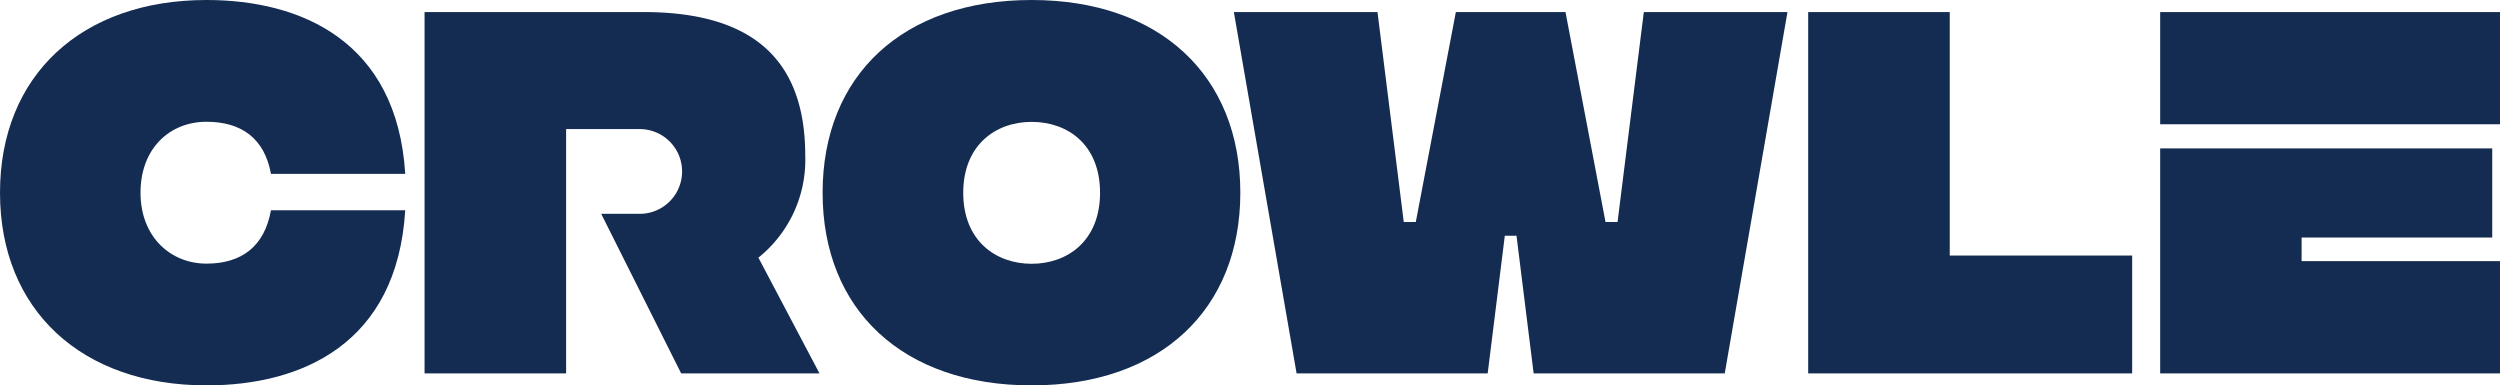
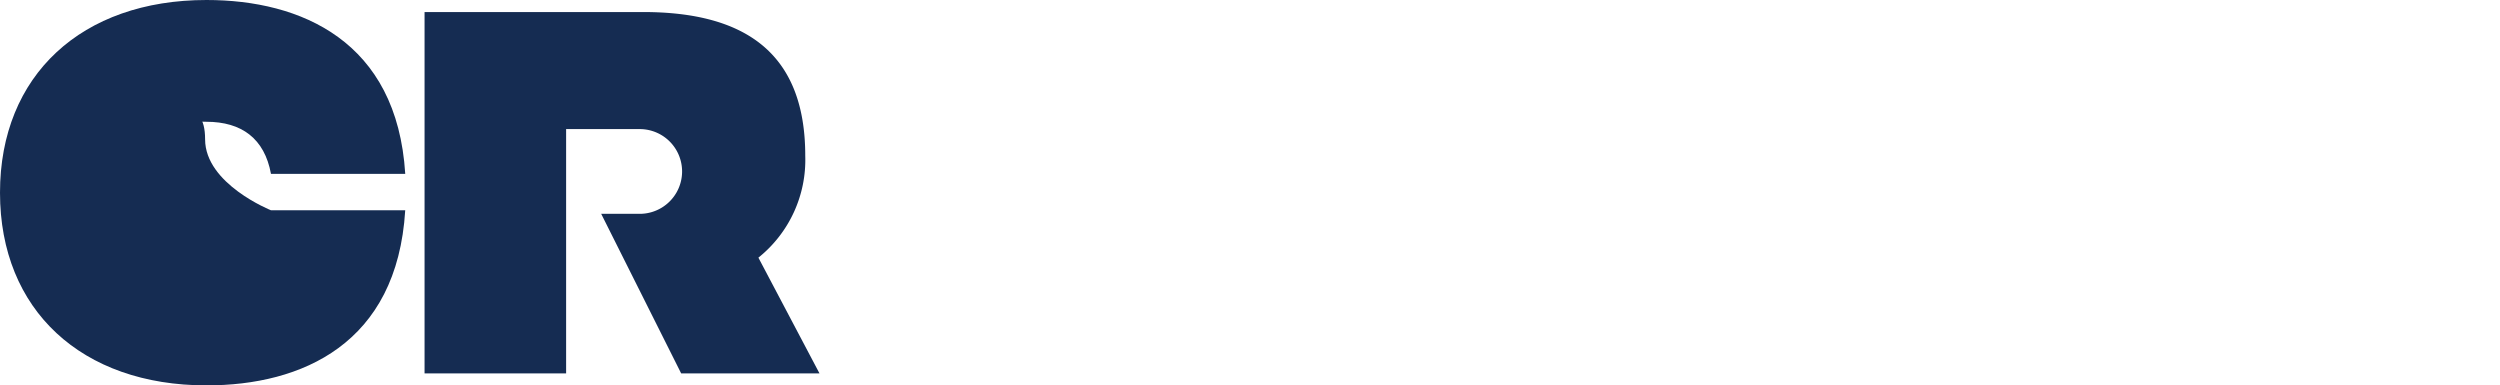
<svg xmlns="http://www.w3.org/2000/svg" width="363.273" height="56.008" viewBox="0 0 363.273 56.008">
  <g id="crowle" transform="translate(-36.01 -37.35)">
-     <path id="Path_1193" data-name="Path 1193" d="M66,55.044c5.13,0,8.443,2.439,9.385,7.569h19.51C93.7,43.287,79.706,37.35,66.015,37.35c-18.131,0-30.005,10.932-30.005,28s11.874,28,30.005,28c13.808,0,27.7-6,28.878-25.447H75.383c-.942,5.248-4.255,7.754-9.385,7.754s-9.57-3.818-9.57-10.31S60.734,55.044,66,55.044Z" fill="#152c52" />
-     <path id="Path_1194" data-name="Path 1194" d="M137.455,37.35c-18.686,0-30.375,10.932-30.375,28s11.689,28,30.375,28,30.325-11,30.325-28S156.09,37.35,137.455,37.35Zm0,38.33c-5.248,0-9.94-3.381-9.94-10.31s4.692-10.31,9.94-10.31,9.94,3.313,9.94,10.31S142.635,75.68,137.455,75.68Z" transform="translate(48.462)" fill="#152c52" />
-     <path id="Path_1195" data-name="Path 1195" d="M198.365,68.9h-1.749L190.8,38.39H174.869L169.049,68.9H167.3l-3.818-30.51H142.61L151.726,90.9h27.768l2.489-20h1.7l2.489,20h27.768l9.116-52.509H202.183Z" transform="translate(72.69 0.709)" fill="#152c52" />
-     <path id="Path_1196" data-name="Path 1196" d="M212.8,38.39H192.23V90.9h47.076V73.777H212.8Z" transform="translate(106.526 0.709)" fill="#152c52" />
+     <path id="Path_1193" data-name="Path 1193" d="M66,55.044c5.13,0,8.443,2.439,9.385,7.569h19.51C93.7,43.287,79.706,37.35,66.015,37.35c-18.131,0-30.005,10.932-30.005,28s11.874,28,30.005,28c13.808,0,27.7-6,28.878-25.447H75.383s-9.57-3.818-9.57-10.31S60.734,55.044,66,55.044Z" fill="#152c52" />
    <path id="Path_1197" data-name="Path 1197" d="M128.008,59.262c0-14.885-8.7-20.872-23.563-20.872H72.69V90.9H93.26v-35.5h10.831a6.157,6.157,0,0,1,0,12.311H98.356L109.978,90.9h20.1L121.2,74.08A18.2,18.2,0,0,0,128.008,59.262Z" transform="translate(25.012 0.709)" fill="#152c52" />
-     <path id="Path_1198" data-name="Path 1198" d="M243.193,63.121h27.7V50.17H222.64v32.7h49.38V66.552H243.193Z" transform="translate(127.262 8.742)" fill="#152c52" />
-     <path id="Path_1199" data-name="Path 1199" d="M222.64,38.39V54.7h49.38V38.39Z" transform="translate(127.262 0.709)" fill="#152c52" />
  </g>
</svg>